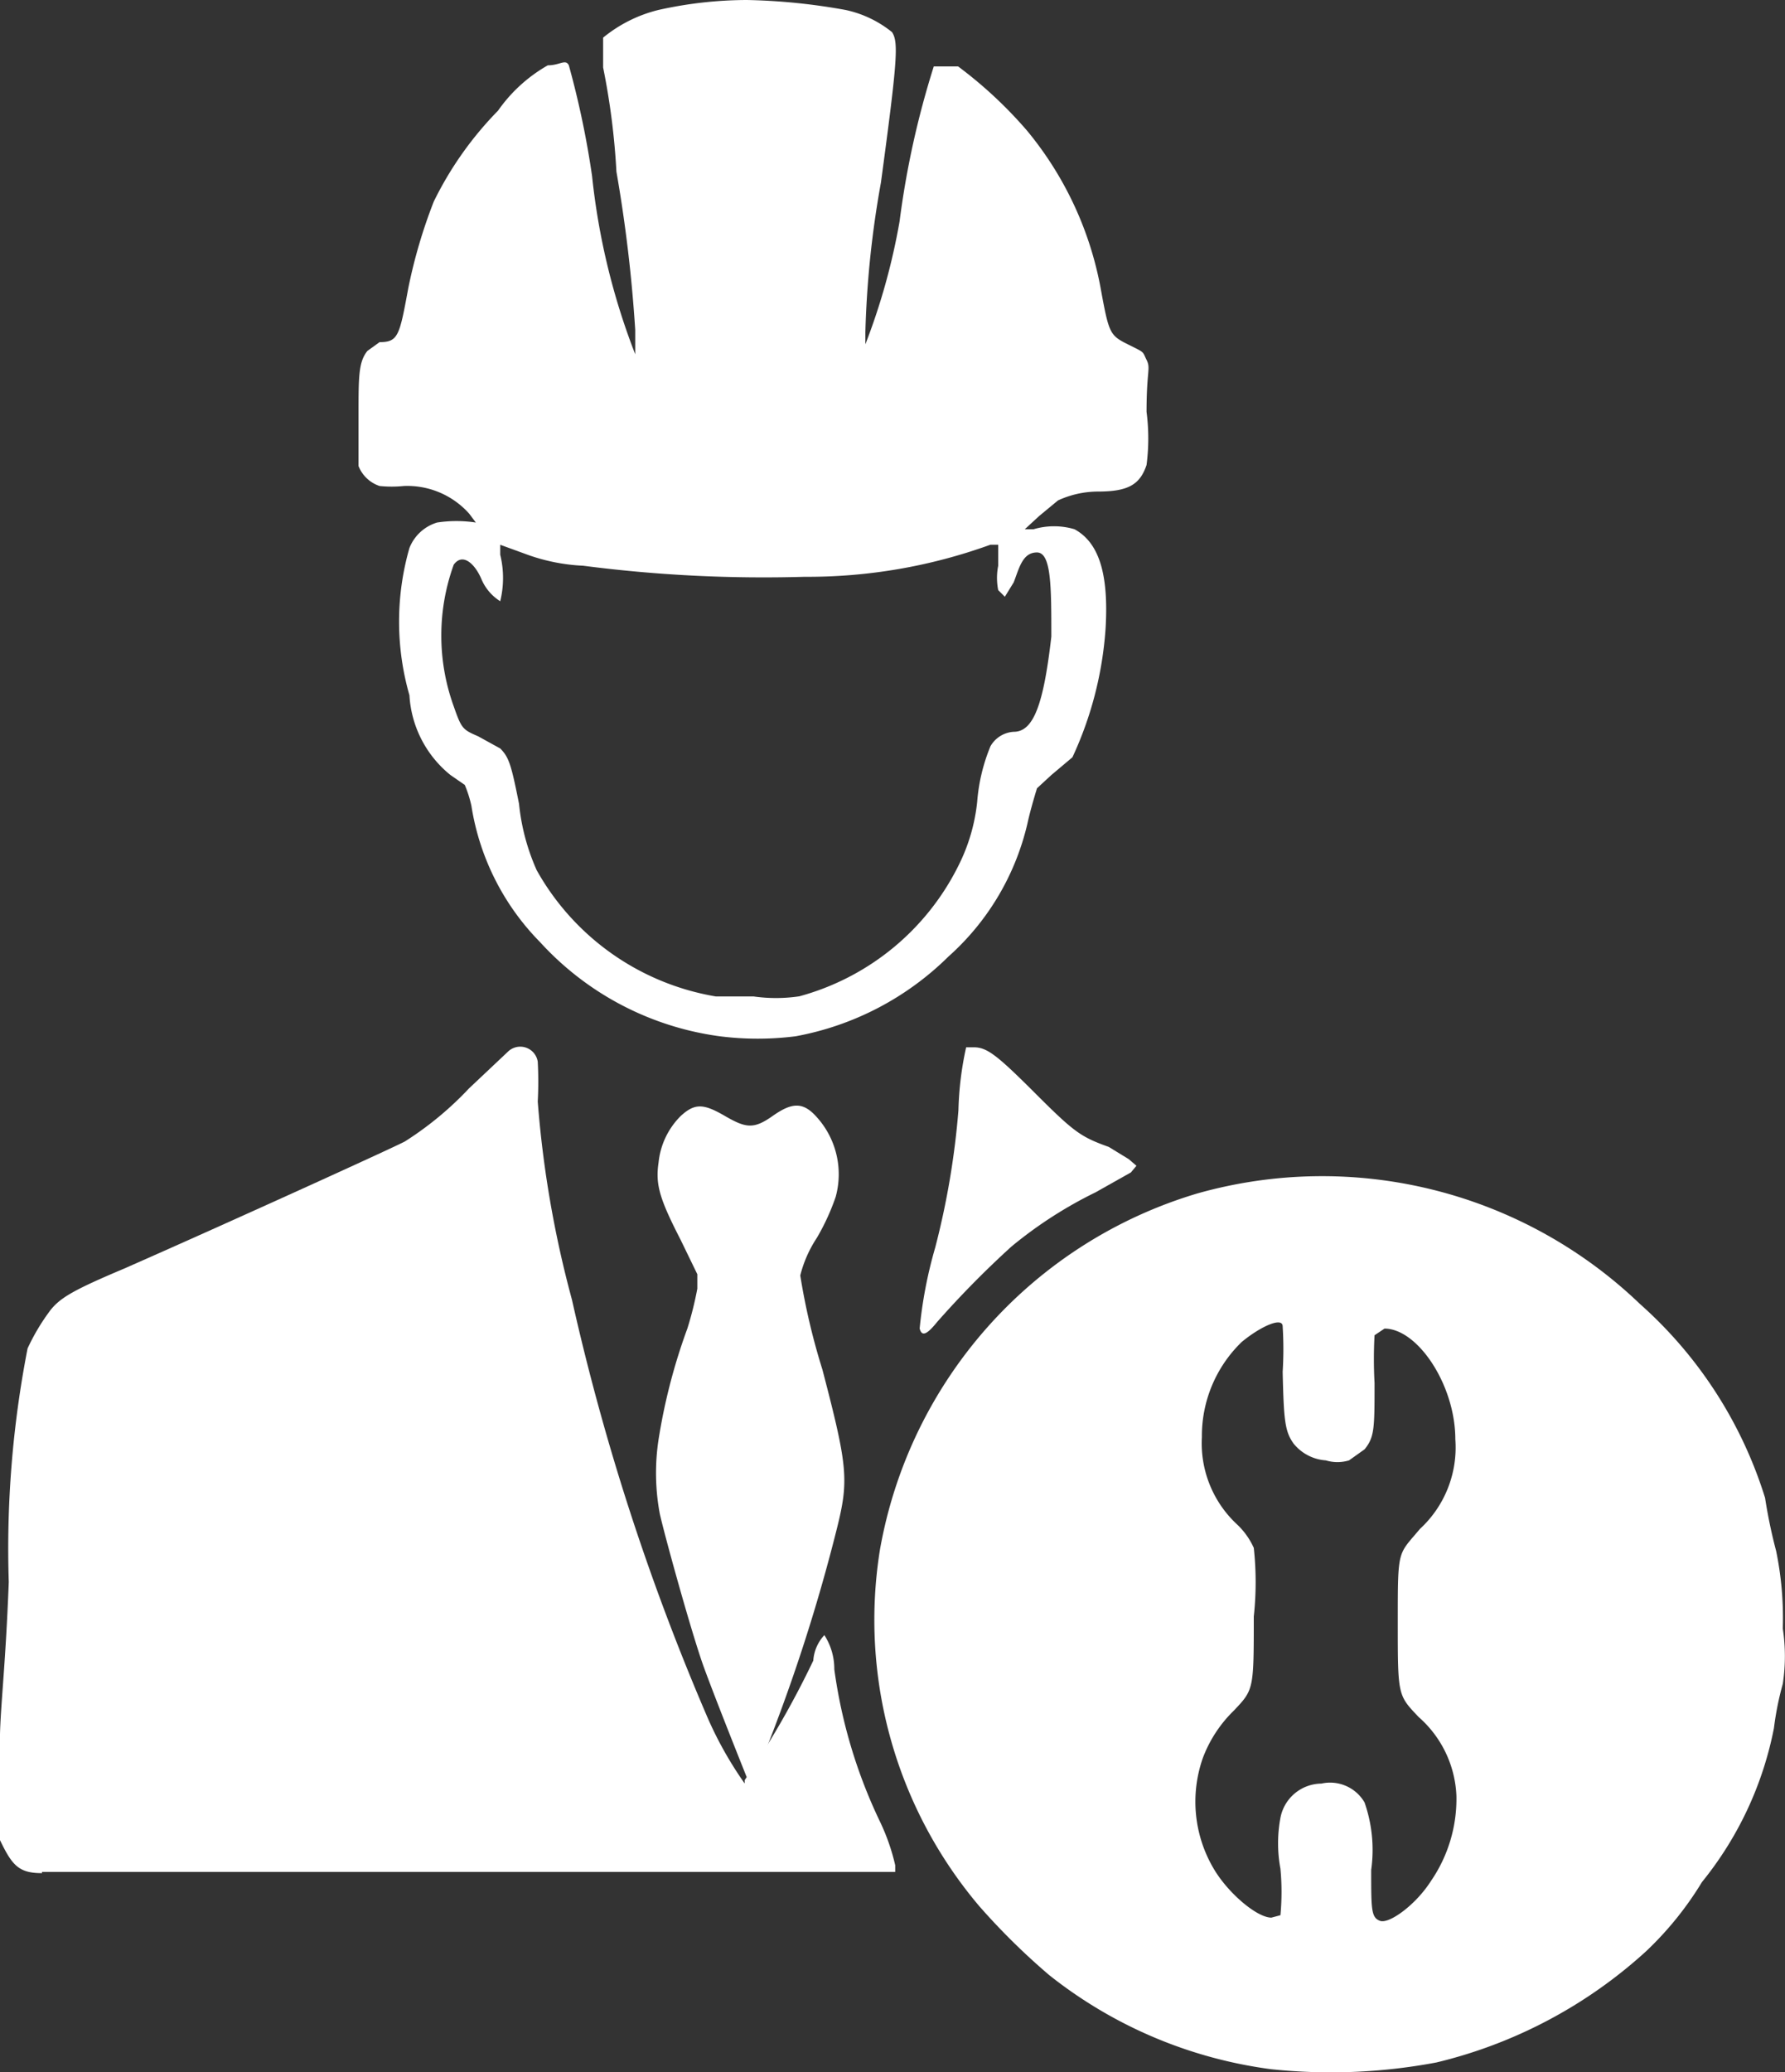
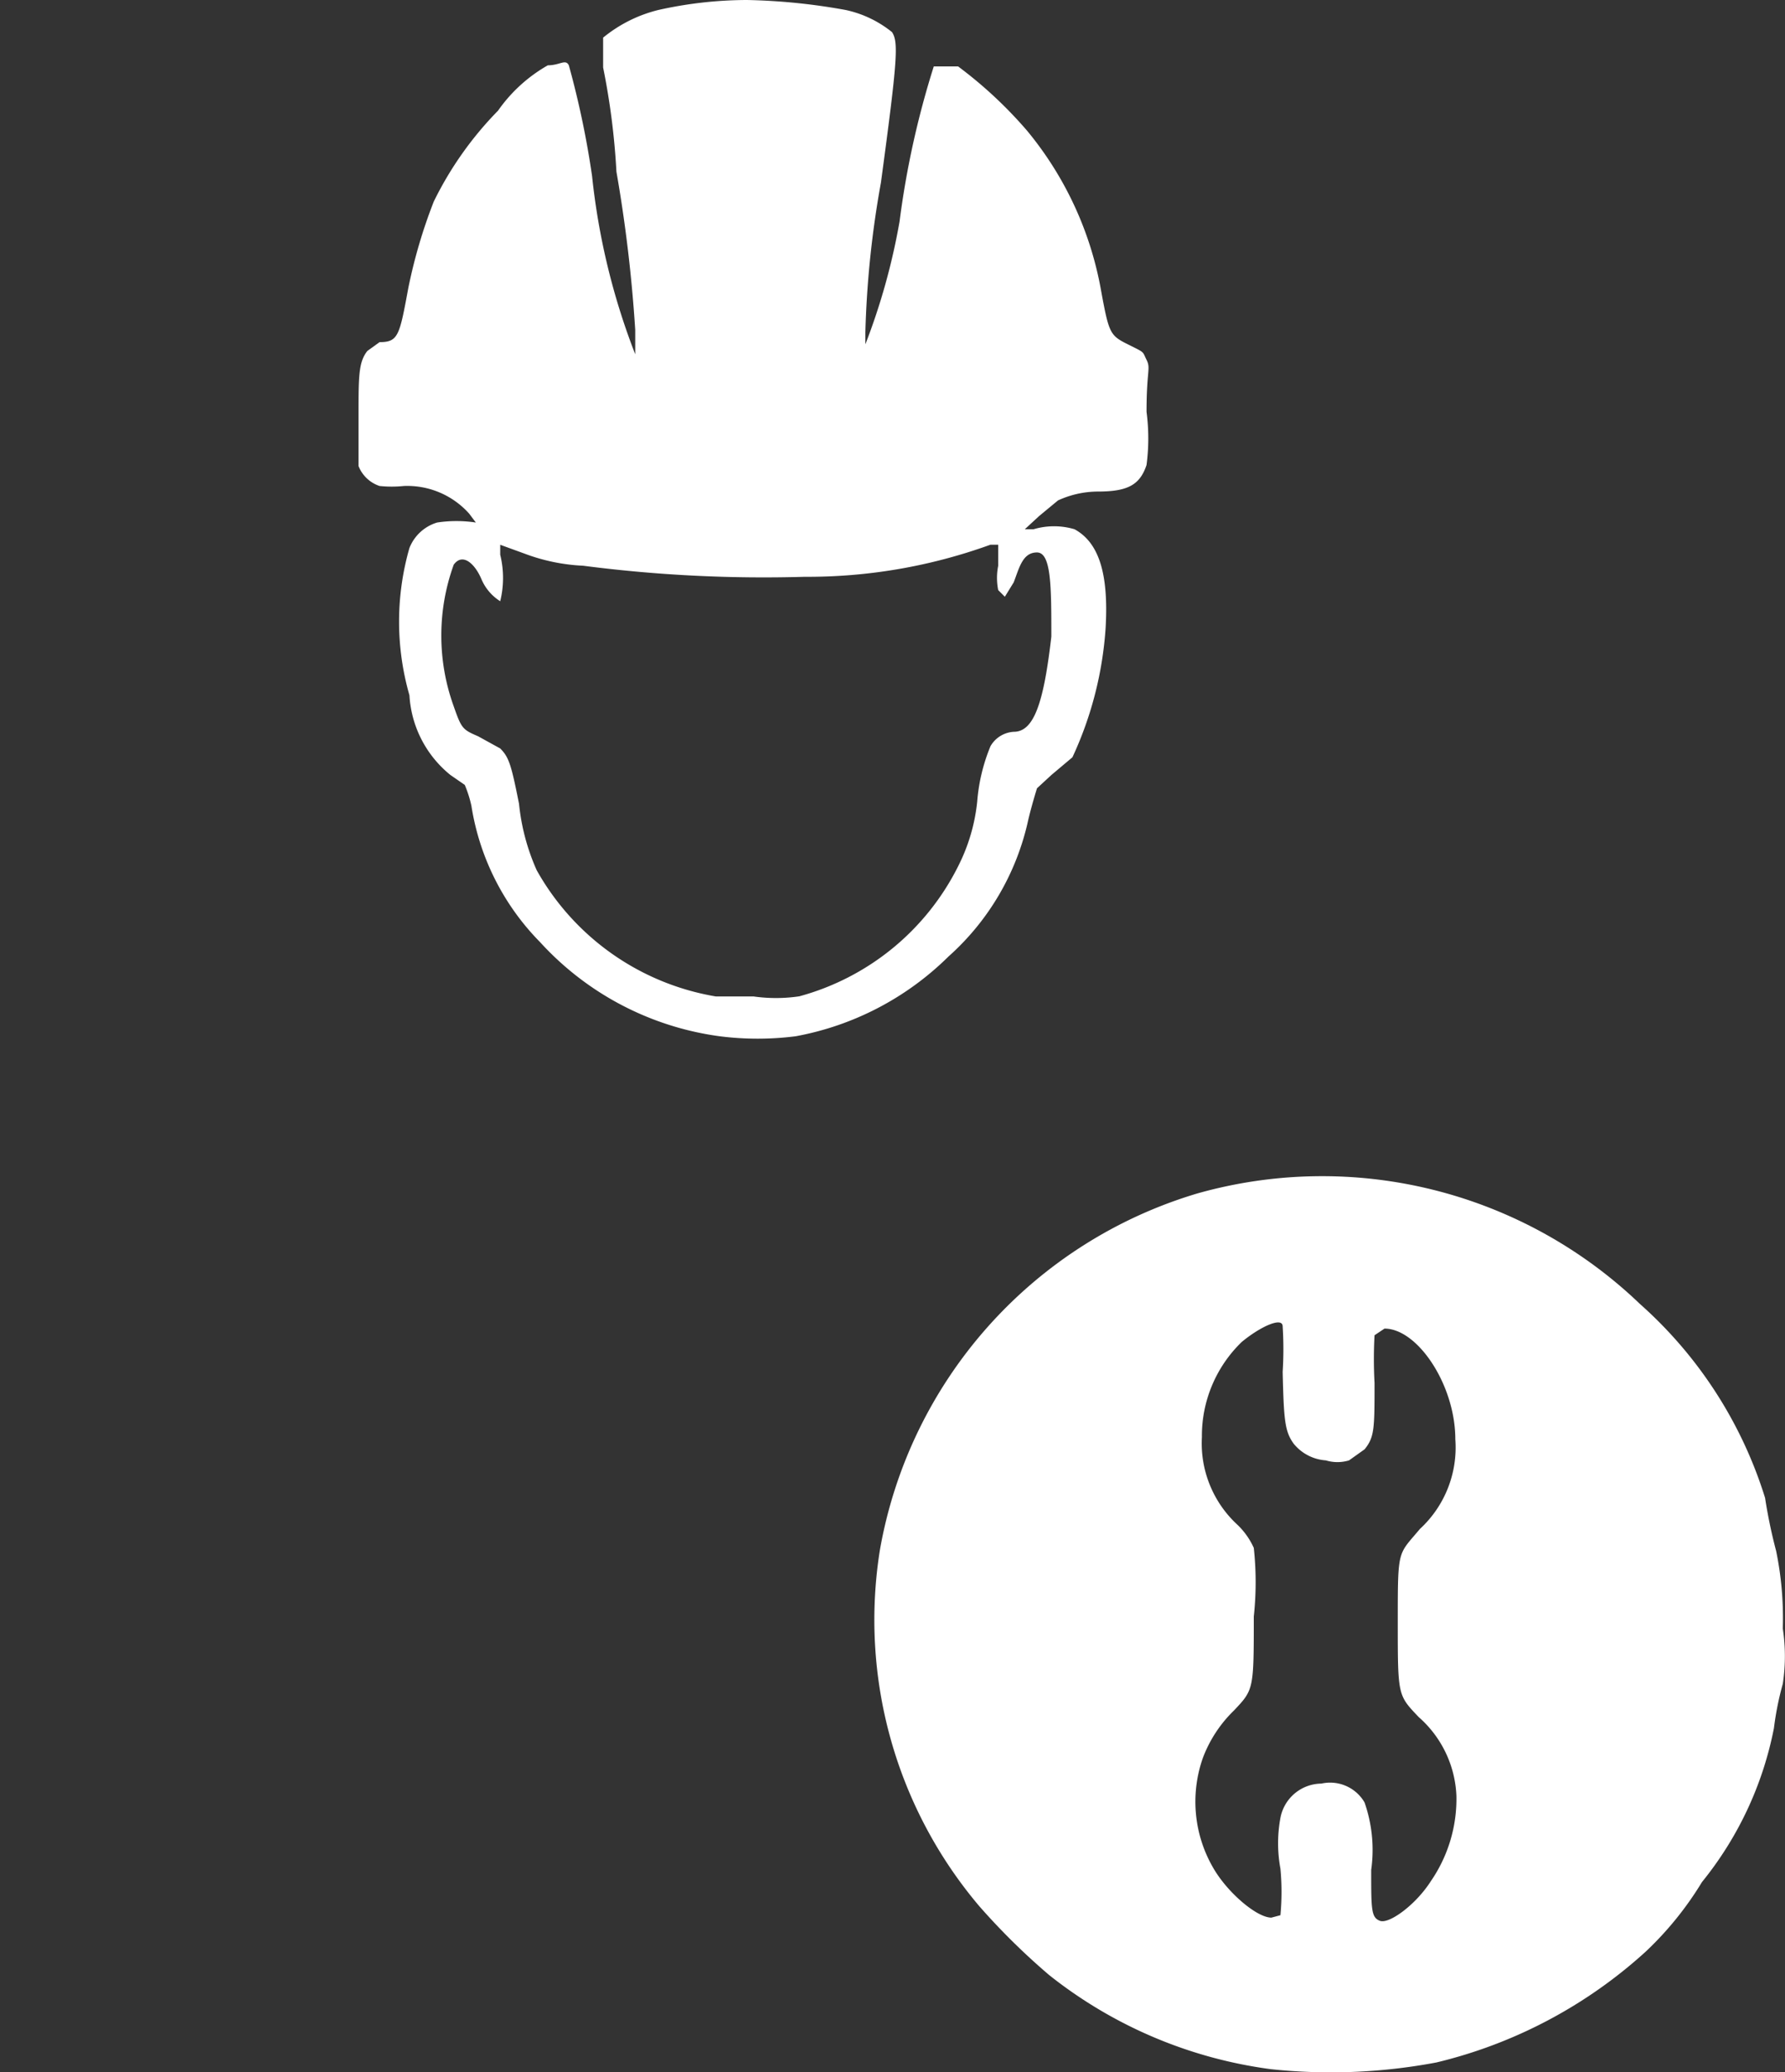
<svg xmlns="http://www.w3.org/2000/svg" id="Mühəndislik" width="57.409" height="66.628" viewBox="0 0 57.409 66.628">
  <rect x="0" y="0" width="57.409" height="66.628" fill="#333333" stroke="none" />
  <g id="Layer_1" data-name="Layer 1" transform="translate(0 0)">
    <path id="Path_732" data-name="Path 732" d="M20.693,39.334a14.522,14.522,0,0,1-7.119-3.025A21.89,21.89,0,0,1,11.332,34.1a14.237,14.237,0,0,1-3.2-11.461A14.593,14.593,0,0,1,18.344,11.179a14.771,14.771,0,0,1,14.237,3.559A13.81,13.81,0,0,1,36.6,20.967a16.5,16.5,0,0,0,.356,1.708,10.678,10.678,0,0,1,.214,2.492,5.908,5.908,0,0,1,0,1.78,9.752,9.752,0,0,0-.285,1.424,11.283,11.283,0,0,1-2.314,4.948,10.678,10.678,0,0,1-1.815,2.242,15.305,15.305,0,0,1-6.727,3.559,18.3,18.3,0,0,1-5.339.214Zm.32-4.948a7.937,7.937,0,0,0,0-1.495,4.485,4.485,0,0,1,0-1.637,1.353,1.353,0,0,1,1.317-1.1,1.281,1.281,0,0,1,1.388.605,4.627,4.627,0,0,1,.214,2.171c0,1.281,0,1.531.285,1.637s1.139-.5,1.637-1.281a4.663,4.663,0,0,0,.819-2.741,3.559,3.559,0,0,0-1.21-2.527c-.676-.712-.676-.676-.676-3.061s0-2.136.712-2.99a3.559,3.559,0,0,0,1.139-2.883c0-1.744-1.21-3.559-2.278-3.559l-.32.214a13.952,13.952,0,0,0,0,1.531c0,1.459,0,1.744-.32,2.136l-.5.356a1.281,1.281,0,0,1-.747,0,1.459,1.459,0,0,1-1.032-.534c-.285-.392-.32-.747-.356-2.314a11.639,11.639,0,0,0,0-1.459c0-.32-.712,0-1.317.5a4.2,4.2,0,0,0-1.281,3.061,3.559,3.559,0,0,0,1.1,2.776,2.385,2.385,0,0,1,.569.783,10.216,10.216,0,0,1,0,2.207c0,2.349,0,2.349-.641,3.025a4.164,4.164,0,0,0-1,1.531,4.236,4.236,0,0,0,.356,3.559c.463.783,1.388,1.566,1.851,1.566Z" transform="translate(20.168 27.191)" fill="#fff" />
-     <path id="Path_733" data-name="Path 733" d="M1.4,36.027c-.747,0-.961-.249-1.353-1.068V31.792c0-1,.178-2.314.285-5.125a33.6,33.6,0,0,1,.605-7.51,6.763,6.763,0,0,1,.747-1.246c.32-.392.747-.641,2.349-1.317,3.239-1.424,8.72-3.915,9.041-4.093a10.678,10.678,0,0,0,2.064-1.708l1.246-1.175a.569.569,0,0,1,.961.32,12.208,12.208,0,0,1,0,1.281,34.383,34.383,0,0,0,1.1,6.371A76.028,76.028,0,0,0,22.83,31.08,11.994,11.994,0,0,0,24,33.144v-.107a29.363,29.363,0,0,0,2.207-3.844,1.331,1.331,0,0,1,.356-.819,2.007,2.007,0,0,1,.32,1.1,16.444,16.444,0,0,0,1.459,4.876,6.727,6.727,0,0,1,.5,1.424v.214H1.4Z" transform="translate(-0.05 24.197)" fill="#fff" />
-     <path id="Path_734" data-name="Path 734" d="M8.908,31.605s-1-2.492-1.388-3.559S6.238,23.739,6.1,23.1a7.119,7.119,0,0,1-.036-2.385,18.815,18.815,0,0,1,.925-3.559,11.034,11.034,0,0,0,.32-1.281V15.41l-.534-1.1c-.676-1.317-.819-1.78-.712-2.492a2.456,2.456,0,0,1,.712-1.495c.463-.427.747-.392,1.424,0s.925.427,1.531,0,.961-.463,1.388,0a2.741,2.741,0,0,1,.641,2.6,7.259,7.259,0,0,1-.605,1.317,3.915,3.915,0,0,0-.534,1.21,21.356,21.356,0,0,0,.712,3.025c.819,3.132.854,3.559.463,5.125a56.948,56.948,0,0,1-2.563,7.8C9.05,31.712,9.014,31.747,8.908,31.605Z" transform="translate(15.118 25.558)" fill="#fff" />
-     <path id="Path_735" data-name="Path 735" d="M8.36,18.5a14.237,14.237,0,0,1,.5-2.6,25.734,25.734,0,0,0,.747-4.414A10.461,10.461,0,0,1,9.855,9.46H10.1c.427,0,.747.249,1.993,1.495s1.459,1.388,2.349,1.708l.641.392.249.214-.178.214-1.139.641a13.6,13.6,0,0,0-2.705,1.744,30.717,30.717,0,0,0-2.385,2.42C8.609,18.679,8.431,18.786,8.36,18.5Z" transform="translate(21.218 24.212)" fill="#fff" />
    <path id="Path_736" data-name="Path 736" d="M14.894,33.316A9.539,9.539,0,0,1,9.127,30.29a8.009,8.009,0,0,1-2.207-4.378,3.808,3.808,0,0,0-.214-.676l-.463-.32a3.559,3.559,0,0,1-1.317-2.563,8.578,8.578,0,0,1,0-4.734,1.388,1.388,0,0,1,.89-.819,4.164,4.164,0,0,1,1.246,0l-.214-.285a2.67,2.67,0,0,0-2.1-.89,3.773,3.773,0,0,1-.783,0,1.1,1.1,0,0,1-.676-.641c0-.249,0-.392,0-1.637s0-1.708.285-2.064L3.966,11c.605,0,.641-.214.925-1.744A16.729,16.729,0,0,1,5.71,6.478,11.212,11.212,0,0,1,7.775,3.559,4.912,4.912,0,0,1,9.377,2.1c.392,0,.569-.214.676,0A28.831,28.831,0,0,1,10.8,5.659a22.14,22.14,0,0,0,1.388,5.731s0,0,0-.783a46.77,46.77,0,0,0-.605-5.09,23.111,23.111,0,0,0-.427-3.346V1.21a4.485,4.485,0,0,1,1.78-.89A13.17,13.17,0,0,1,15.783,0a19.79,19.79,0,0,1,3.168.32,3.559,3.559,0,0,1,1.495.712c.214.32.178.89-.356,4.841a31.535,31.535,0,0,0-.5,4.805v.392a20.858,20.858,0,0,0,1.1-3.951,28.475,28.475,0,0,1,1.1-4.983h.783A13.81,13.81,0,0,1,24.789,4.2a11.105,11.105,0,0,1,2.385,5.161c.249,1.353.285,1.424.854,1.708s.463.214.605.5,0,.32,0,1.673a6.585,6.585,0,0,1,0,1.708c-.214.641-.605.854-1.566.854a3.1,3.1,0,0,0-1.281.285l-.605.5-.463.427H25a2.314,2.314,0,0,1,1.317,0c.783.427,1.1,1.424,1,3.168a11.675,11.675,0,0,1-1.068,4.164l-.676.569-.463.427s-.178.569-.285,1.032a8.222,8.222,0,0,1-2.563,4.378,9.4,9.4,0,0,1-4.912,2.563A9.682,9.682,0,0,1,14.894,33.316Zm2.563-1.281a8.08,8.08,0,0,0,5.125-4.2,5.909,5.909,0,0,0,.605-2.064,5.837,5.837,0,0,1,.427-1.78.925.925,0,0,1,.747-.463c.641,0,.961-.89,1.21-3.061,0-1.6,0-2.705-.463-2.705s-.569.5-.747.961l-.285.463-.214-.214a1.993,1.993,0,0,1,0-.783v-.676h-.249a17.263,17.263,0,0,1-5.98,1.032,45.133,45.133,0,0,1-7.119-.356A6.122,6.122,0,0,1,8.629,17.8l-.783-.285h0v.32a3.132,3.132,0,0,1,0,1.495,1.546,1.546,0,0,1-.605-.712c-.214-.5-.605-.854-.89-.463a6.692,6.692,0,0,0,0,4.556c.249.712.285.747.783.961l.712.392c.285.285.356.534.605,1.78a6.905,6.905,0,0,0,.569,2.136,8.151,8.151,0,0,0,5.766,4.058H16A5.125,5.125,0,0,0,17.456,32.034Z" transform="translate(8.242 0)" fill="#fff" />
  </g>
</svg>